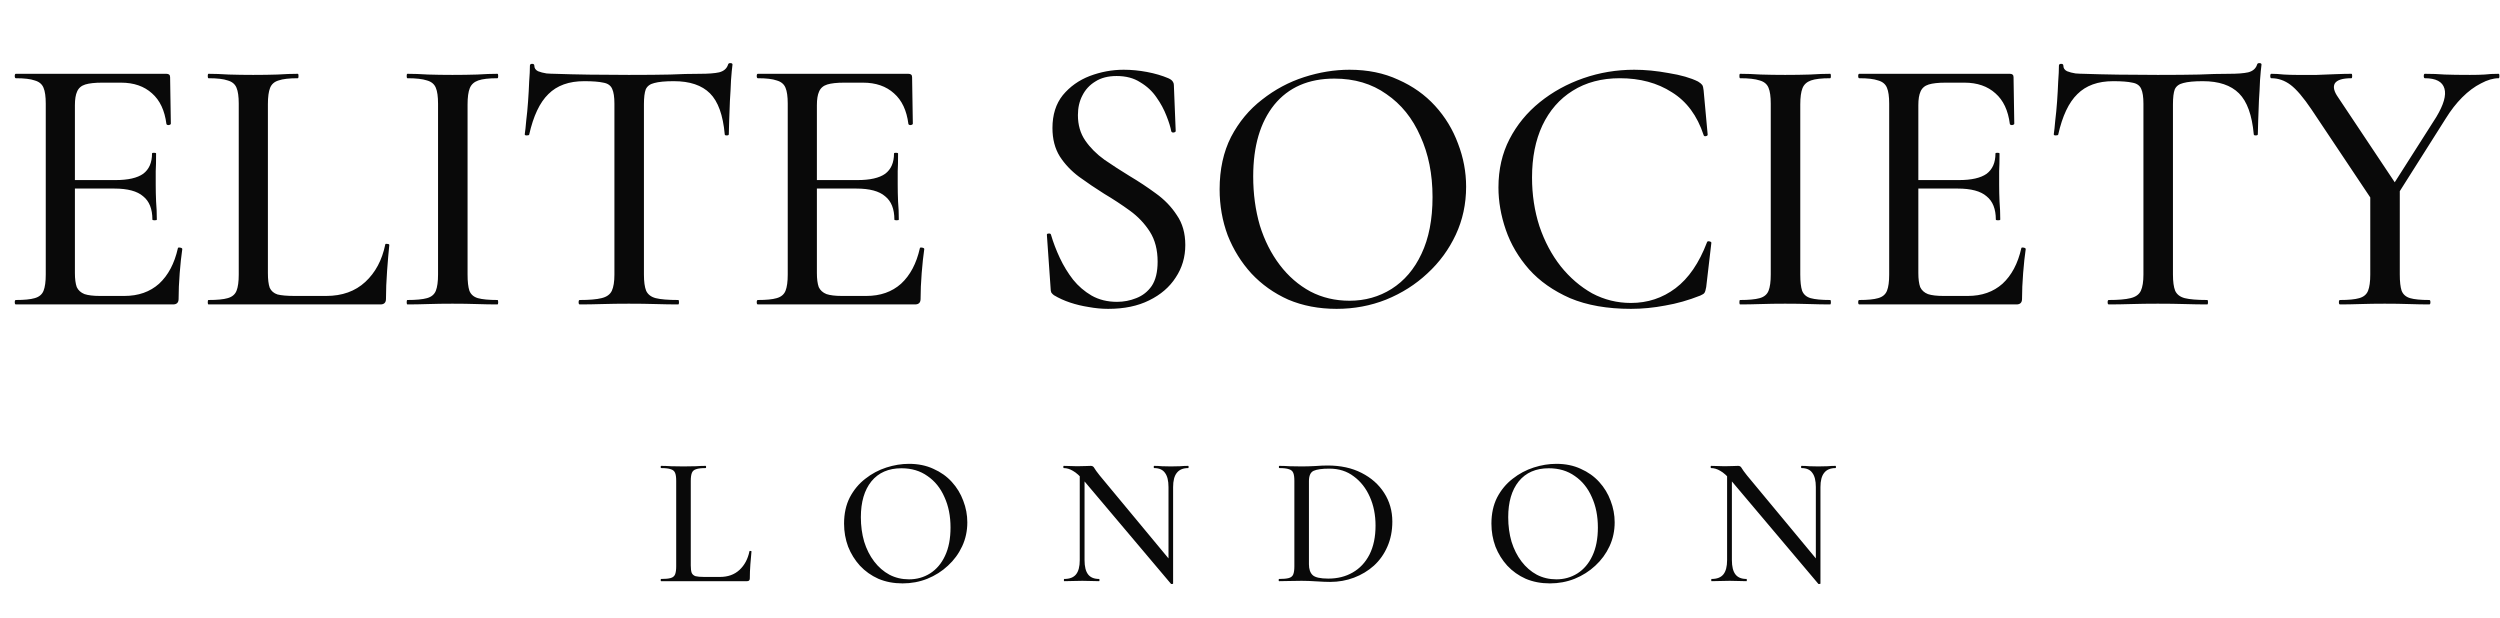
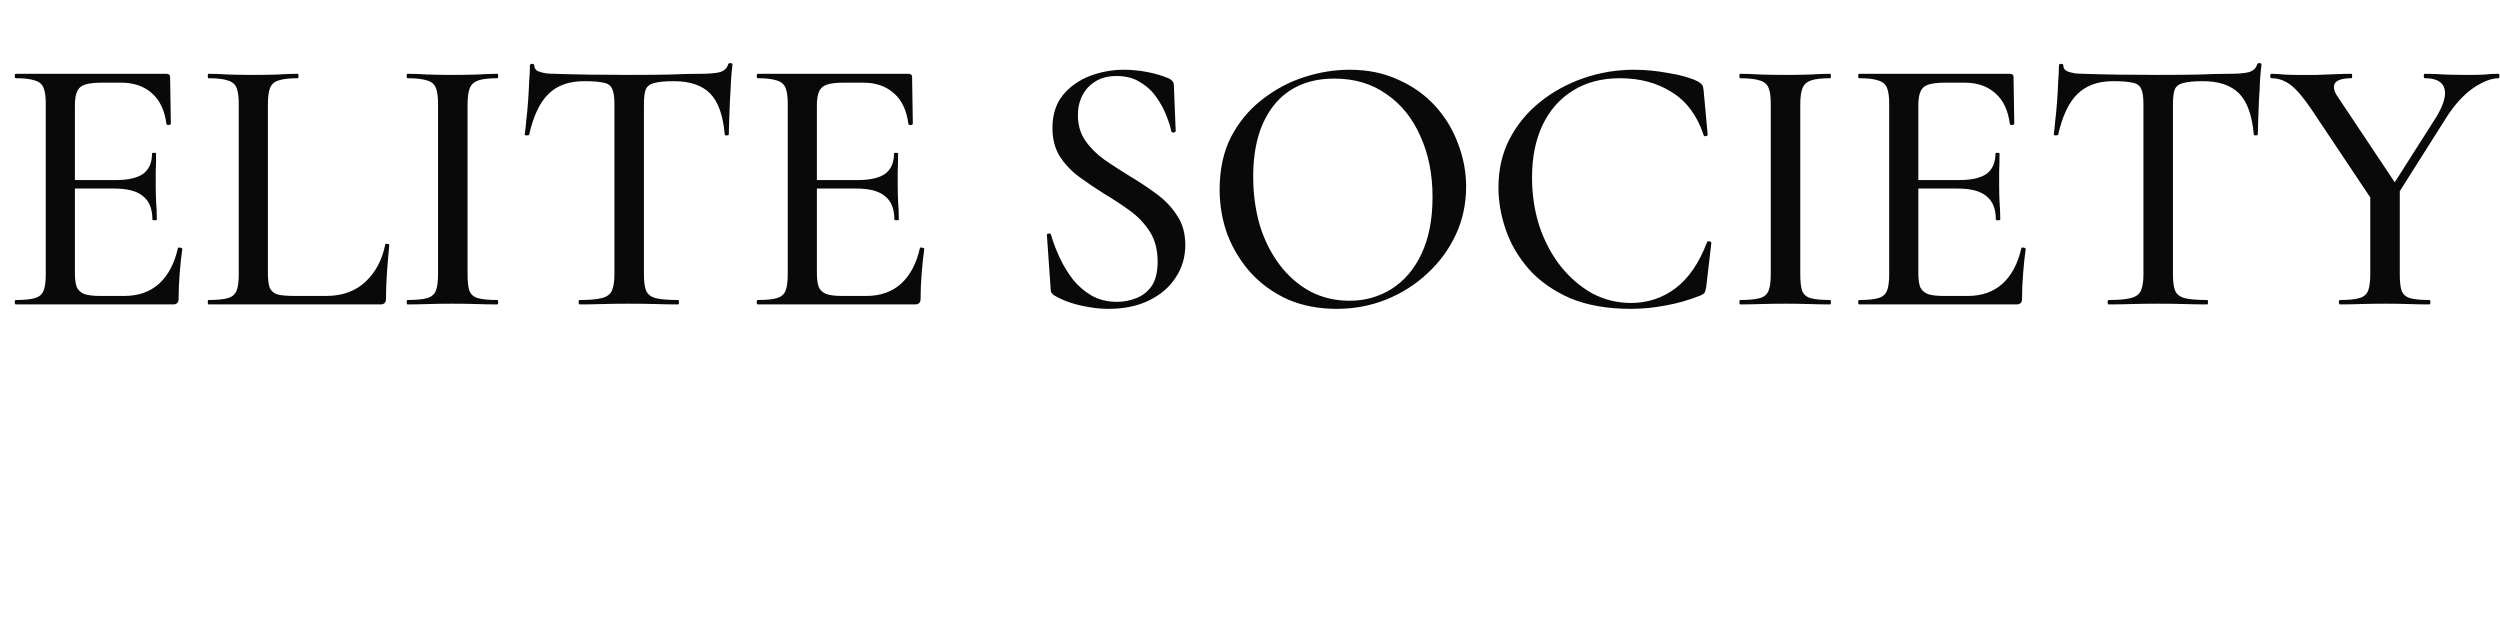
<svg xmlns="http://www.w3.org/2000/svg" width="271" height="67" viewBox="0 0 271 67" fill="none">
  <path d="M18.76 33H1.72C1.64 33 1.6 32.92 1.6 32.76C1.6 32.6 1.64 32.52 1.72 32.52C2.627 32.52 3.307 32.453 3.76 32.32C4.24 32.187 4.56 31.92 4.72 31.52C4.88 31.12 4.96 30.533 4.96 29.76V11.24C4.96 10.467 4.88 9.893 4.72 9.52C4.56 9.12 4.24 8.853 3.76 8.72C3.307 8.56 2.627 8.48 1.72 8.48C1.64 8.48 1.6 8.4 1.6 8.24C1.6 8.08 1.64 8 1.72 8H18.04C18.307 8 18.44 8.12 18.44 8.36L18.52 13.4C18.52 13.48 18.44 13.533 18.28 13.56C18.147 13.56 18.067 13.52 18.04 13.44C17.853 11.973 17.333 10.867 16.48 10.12C15.627 9.347 14.507 8.96 13.12 8.96H11.08C10.28 8.96 9.667 9.027 9.24 9.16C8.813 9.293 8.52 9.547 8.36 9.92C8.2 10.267 8.12 10.76 8.12 11.4V29.6C8.12 30.24 8.187 30.747 8.32 31.12C8.48 31.467 8.76 31.72 9.16 31.88C9.56 32.013 10.12 32.08 10.84 32.08H13.48C15 32.08 16.253 31.64 17.24 30.76C18.227 29.853 18.907 28.573 19.28 26.92C19.28 26.84 19.36 26.813 19.52 26.84C19.68 26.867 19.76 26.92 19.76 27C19.653 27.72 19.56 28.587 19.48 29.6C19.4 30.613 19.36 31.547 19.36 32.4C19.36 32.8 19.16 33 18.76 33ZM16.52 23.8C16.52 22.653 16.187 21.813 15.52 21.28C14.88 20.72 13.84 20.44 12.4 20.44H6.6V19.52H12.52C13.88 19.52 14.88 19.293 15.52 18.84C16.16 18.36 16.48 17.627 16.48 16.64C16.48 16.587 16.547 16.56 16.68 16.56C16.84 16.56 16.92 16.587 16.92 16.64C16.92 17.467 16.907 18.107 16.88 18.56C16.88 19.013 16.88 19.493 16.88 20C16.88 20.613 16.893 21.227 16.92 21.84C16.973 22.453 17 23.107 17 23.8C17 23.853 16.92 23.88 16.76 23.88C16.6 23.88 16.52 23.853 16.52 23.8ZM29.04 11.28V29.6C29.04 30.293 29.106 30.827 29.24 31.2C29.4 31.547 29.68 31.787 30.08 31.92C30.506 32.027 31.133 32.08 31.96 32.08H35.36C37.093 32.08 38.506 31.573 39.6 30.56C40.693 29.547 41.413 28.2 41.76 26.52C41.76 26.44 41.826 26.413 41.96 26.44C42.12 26.44 42.2 26.48 42.2 26.56C42.12 27.333 42.04 28.267 41.96 29.36C41.88 30.453 41.84 31.467 41.84 32.4C41.84 32.8 41.64 33 41.24 33H22.6C22.546 33 22.52 32.92 22.52 32.76C22.52 32.6 22.546 32.52 22.6 32.52C23.533 32.52 24.226 32.453 24.68 32.32C25.16 32.187 25.48 31.92 25.64 31.52C25.8 31.12 25.88 30.533 25.88 29.76V11.24C25.88 10.467 25.8 9.893 25.64 9.52C25.48 9.12 25.16 8.853 24.68 8.72C24.226 8.56 23.533 8.48 22.6 8.48C22.546 8.48 22.52 8.4 22.52 8.24C22.52 8.08 22.546 8 22.6 8C23.24 8 23.973 8.027 24.8 8.08C25.653 8.107 26.533 8.12 27.44 8.12C28.4 8.12 29.28 8.107 30.08 8.08C30.906 8.027 31.64 8 32.28 8C32.333 8 32.36 8.08 32.36 8.24C32.36 8.4 32.333 8.48 32.28 8.48C31.346 8.48 30.653 8.56 30.2 8.72C29.746 8.853 29.44 9.12 29.28 9.52C29.12 9.92 29.04 10.507 29.04 11.28ZM50.684 29.76C50.684 30.533 50.751 31.12 50.884 31.52C51.044 31.92 51.351 32.187 51.804 32.32C52.284 32.453 52.991 32.52 53.924 32.52C53.977 32.52 54.004 32.6 54.004 32.76C54.004 32.92 53.977 33 53.924 33C53.257 33 52.511 32.987 51.684 32.96C50.884 32.933 50.004 32.92 49.044 32.92C48.111 32.92 47.231 32.933 46.404 32.96C45.577 32.987 44.831 33 44.164 33C44.111 33 44.084 32.92 44.084 32.76C44.084 32.6 44.111 32.52 44.164 32.52C45.097 32.52 45.804 32.453 46.284 32.32C46.764 32.187 47.084 31.92 47.244 31.52C47.404 31.12 47.484 30.533 47.484 29.76V11.24C47.484 10.467 47.404 9.893 47.244 9.52C47.084 9.12 46.764 8.853 46.284 8.72C45.804 8.56 45.097 8.48 44.164 8.48C44.111 8.48 44.084 8.4 44.084 8.24C44.084 8.08 44.111 8 44.164 8C44.831 8 45.577 8.027 46.404 8.08C47.231 8.107 48.111 8.12 49.044 8.12C50.004 8.12 50.897 8.107 51.724 8.08C52.551 8.027 53.284 8 53.924 8C53.977 8 54.004 8.08 54.004 8.24C54.004 8.4 53.977 8.48 53.924 8.48C52.991 8.48 52.297 8.56 51.844 8.72C51.391 8.88 51.084 9.16 50.924 9.56C50.764 9.96 50.684 10.547 50.684 11.32V29.76ZM63.322 8.8C61.669 8.8 60.376 9.267 59.443 10.2C58.509 11.107 57.816 12.573 57.362 14.6C57.336 14.653 57.242 14.68 57.083 14.68C56.949 14.68 56.883 14.64 56.883 14.56C56.936 14.213 56.989 13.72 57.042 13.08C57.123 12.44 57.189 11.747 57.242 11C57.296 10.253 57.336 9.533 57.362 8.84C57.416 8.147 57.443 7.573 57.443 7.12C57.443 6.987 57.523 6.92 57.682 6.92C57.843 6.92 57.922 6.987 57.922 7.12C57.922 7.387 58.056 7.587 58.322 7.72C58.589 7.827 58.896 7.907 59.242 7.96C59.589 7.987 59.883 8 60.123 8C62.416 8.08 65.096 8.12 68.162 8.12C70.029 8.12 71.522 8.107 72.642 8.08C73.763 8.027 74.843 8 75.882 8C76.789 8 77.483 7.947 77.963 7.84C78.469 7.707 78.789 7.427 78.922 7C78.949 6.893 79.029 6.84 79.162 6.84C79.323 6.84 79.403 6.893 79.403 7C79.349 7.4 79.296 7.96 79.243 8.68C79.216 9.4 79.176 10.147 79.123 10.92C79.096 11.693 79.069 12.413 79.043 13.08C79.016 13.747 79.002 14.24 79.002 14.56C79.002 14.64 78.922 14.68 78.763 14.68C78.629 14.68 78.562 14.64 78.562 14.56C78.376 12.48 77.843 11 76.963 10.12C76.082 9.24 74.776 8.8 73.043 8.8C72.109 8.8 71.403 8.867 70.922 9C70.469 9.107 70.162 9.333 70.002 9.68C69.869 10.027 69.802 10.573 69.802 11.32V29.76C69.802 30.533 69.882 31.12 70.043 31.52C70.229 31.92 70.576 32.187 71.082 32.32C71.616 32.453 72.429 32.52 73.522 32.52C73.576 32.52 73.603 32.6 73.603 32.76C73.603 32.92 73.576 33 73.522 33C72.802 33 71.989 32.987 71.082 32.96C70.203 32.933 69.229 32.92 68.162 32.92C67.149 32.92 66.189 32.933 65.282 32.96C64.403 32.987 63.589 33 62.843 33C62.763 33 62.722 32.92 62.722 32.76C62.722 32.6 62.763 32.52 62.843 32.52C63.883 32.52 64.669 32.453 65.203 32.32C65.763 32.187 66.136 31.92 66.323 31.52C66.509 31.12 66.603 30.533 66.603 29.76V11.24C66.603 10.52 66.522 9.987 66.362 9.64C66.203 9.267 65.882 9.04 65.403 8.96C64.922 8.853 64.229 8.8 63.322 8.8ZM99.191 33H82.151C82.071 33 82.031 32.92 82.031 32.76C82.031 32.6 82.071 32.52 82.151 32.52C83.058 32.52 83.738 32.453 84.191 32.32C84.671 32.187 84.991 31.92 85.151 31.52C85.311 31.12 85.391 30.533 85.391 29.76V11.24C85.391 10.467 85.311 9.893 85.151 9.52C84.991 9.12 84.671 8.853 84.191 8.72C83.738 8.56 83.058 8.48 82.151 8.48C82.071 8.48 82.031 8.4 82.031 8.24C82.031 8.08 82.071 8 82.151 8H98.471C98.738 8 98.871 8.12 98.871 8.36L98.951 13.4C98.951 13.48 98.871 13.533 98.711 13.56C98.578 13.56 98.498 13.52 98.471 13.44C98.285 11.973 97.765 10.867 96.911 10.12C96.058 9.347 94.938 8.96 93.551 8.96H91.511C90.711 8.96 90.098 9.027 89.671 9.16C89.245 9.293 88.951 9.547 88.791 9.92C88.631 10.267 88.551 10.76 88.551 11.4V29.6C88.551 30.24 88.618 30.747 88.751 31.12C88.911 31.467 89.191 31.72 89.591 31.88C89.991 32.013 90.551 32.08 91.271 32.08H93.911C95.431 32.08 96.685 31.64 97.671 30.76C98.658 29.853 99.338 28.573 99.711 26.92C99.711 26.84 99.791 26.813 99.951 26.84C100.111 26.867 100.191 26.92 100.191 27C100.085 27.72 99.991 28.587 99.911 29.6C99.831 30.613 99.791 31.547 99.791 32.4C99.791 32.8 99.591 33 99.191 33ZM96.951 23.8C96.951 22.653 96.618 21.813 95.951 21.28C95.311 20.72 94.271 20.44 92.831 20.44H87.031V19.52H92.951C94.311 19.52 95.311 19.293 95.951 18.84C96.591 18.36 96.911 17.627 96.911 16.64C96.911 16.587 96.978 16.56 97.111 16.56C97.271 16.56 97.351 16.587 97.351 16.64C97.351 17.467 97.338 18.107 97.311 18.56C97.311 19.013 97.311 19.493 97.311 20C97.311 20.613 97.325 21.227 97.351 21.84C97.405 22.453 97.431 23.107 97.431 23.8C97.431 23.853 97.351 23.88 97.191 23.88C97.031 23.88 96.951 23.853 96.951 23.8ZM116.846 12.48C116.846 13.547 117.113 14.467 117.646 15.24C118.179 16.013 118.873 16.707 119.726 17.32C120.579 17.907 121.486 18.493 122.446 19.08C123.433 19.667 124.379 20.293 125.286 20.96C126.219 21.627 126.979 22.413 127.566 23.32C128.179 24.2 128.486 25.28 128.486 26.56C128.486 27.867 128.139 29.04 127.446 30.08C126.779 31.12 125.819 31.947 124.566 32.56C123.339 33.173 121.859 33.48 120.126 33.48C119.433 33.48 118.726 33.413 118.006 33.28C117.313 33.173 116.646 33.013 116.006 32.8C115.366 32.587 114.779 32.32 114.246 32C114.139 31.92 114.046 31.827 113.966 31.72C113.913 31.613 113.886 31.453 113.886 31.24L113.486 25.52C113.459 25.387 113.513 25.32 113.646 25.32C113.806 25.293 113.899 25.333 113.926 25.44C114.166 26.267 114.486 27.107 114.886 27.96C115.286 28.813 115.766 29.6 116.326 30.32C116.886 31.013 117.553 31.587 118.326 32.04C119.126 32.493 120.046 32.72 121.086 32.72C121.806 32.72 122.499 32.587 123.166 32.32C123.859 32.053 124.419 31.613 124.846 31C125.273 30.36 125.486 29.48 125.486 28.36C125.486 27.08 125.206 26 124.646 25.12C124.086 24.24 123.366 23.48 122.486 22.84C121.606 22.2 120.673 21.587 119.686 21C118.753 20.413 117.846 19.8 116.966 19.16C116.113 18.52 115.419 17.787 114.886 16.96C114.353 16.107 114.086 15.08 114.086 13.88C114.086 12.44 114.459 11.253 115.206 10.32C115.979 9.387 116.953 8.693 118.126 8.24C119.326 7.787 120.553 7.56 121.806 7.56C122.633 7.56 123.473 7.64 124.326 7.8C125.179 7.96 125.953 8.187 126.646 8.48C126.886 8.587 127.046 8.707 127.126 8.84C127.206 8.947 127.246 9.067 127.246 9.2L127.446 14.2C127.446 14.28 127.379 14.333 127.246 14.36C127.113 14.387 127.019 14.347 126.966 14.24C126.886 13.787 126.713 13.227 126.446 12.56C126.179 11.867 125.819 11.2 125.366 10.56C124.913 9.893 124.326 9.347 123.606 8.92C122.913 8.467 122.059 8.24 121.046 8.24C120.113 8.24 119.339 8.44 118.726 8.84C118.113 9.213 117.646 9.72 117.326 10.36C117.006 10.973 116.846 11.68 116.846 12.48ZM144.887 33.48C142.967 33.48 141.22 33.147 139.647 32.48C138.1 31.787 136.767 30.84 135.647 29.64C134.554 28.44 133.7 27.067 133.087 25.52C132.5 23.947 132.207 22.28 132.207 20.52C132.207 18.36 132.62 16.467 133.447 14.84C134.3 13.213 135.42 11.867 136.807 10.8C138.194 9.707 139.714 8.893 141.367 8.36C143.02 7.827 144.66 7.56 146.287 7.56C148.26 7.56 150.02 7.92 151.567 8.64C153.14 9.333 154.474 10.28 155.567 11.48C156.66 12.68 157.487 14.04 158.047 15.56C158.634 17.08 158.927 18.64 158.927 20.24C158.927 22.107 158.554 23.84 157.807 25.44C157.06 27.04 156.034 28.44 154.727 29.64C153.447 30.84 151.954 31.787 150.247 32.48C148.567 33.147 146.78 33.48 144.887 33.48ZM146.287 32.6C147.967 32.6 149.487 32.173 150.847 31.32C152.234 30.44 153.314 29.173 154.087 27.52C154.887 25.84 155.287 23.787 155.287 21.36C155.287 18.88 154.847 16.68 153.967 14.76C153.114 12.813 151.887 11.293 150.287 10.2C148.714 9.08 146.834 8.52 144.647 8.52C141.847 8.52 139.674 9.467 138.127 11.36C136.607 13.253 135.847 15.84 135.847 19.12C135.847 21.013 136.087 22.787 136.567 24.44C137.074 26.067 137.794 27.493 138.727 28.72C139.66 29.947 140.767 30.907 142.047 31.6C143.327 32.267 144.74 32.6 146.287 32.6ZM177.152 7.56C178.325 7.56 179.565 7.68 180.872 7.92C182.205 8.133 183.272 8.44 184.072 8.84C184.285 8.973 184.432 9.093 184.512 9.2C184.592 9.307 184.645 9.507 184.672 9.8L185.112 14.6C185.112 14.68 185.045 14.733 184.912 14.76C184.779 14.787 184.699 14.747 184.672 14.64C183.979 12.533 182.832 10.987 181.232 10C179.659 8.987 177.779 8.48 175.592 8.48C173.619 8.48 171.912 8.933 170.472 9.84C169.059 10.72 167.965 11.973 167.192 13.6C166.445 15.2 166.072 17.08 166.072 19.24C166.072 21.107 166.339 22.867 166.872 24.52C167.432 26.173 168.205 27.627 169.192 28.88C170.179 30.107 171.312 31.08 172.592 31.8C173.899 32.493 175.299 32.84 176.792 32.84C178.605 32.84 180.219 32.307 181.632 31.24C183.045 30.173 184.179 28.52 185.032 26.28C185.059 26.173 185.139 26.133 185.272 26.16C185.432 26.187 185.512 26.24 185.512 26.32L184.952 31.12C184.899 31.44 184.832 31.653 184.752 31.76C184.699 31.84 184.552 31.933 184.312 32.04C183.032 32.547 181.765 32.907 180.512 33.12C179.259 33.36 178.019 33.48 176.792 33.48C174.232 33.48 172.032 33.093 170.192 32.32C168.379 31.52 166.899 30.48 165.752 29.2C164.605 27.893 163.765 26.467 163.232 24.92C162.699 23.373 162.432 21.84 162.432 20.32C162.432 18.373 162.832 16.627 163.632 15.08C164.432 13.533 165.525 12.2 166.912 11.08C168.299 9.96 169.872 9.093 171.632 8.48C173.392 7.867 175.232 7.56 177.152 7.56ZM195.15 29.76C195.15 30.533 195.216 31.12 195.35 31.52C195.51 31.92 195.816 32.187 196.27 32.32C196.75 32.453 197.456 32.52 198.39 32.52C198.443 32.52 198.47 32.6 198.47 32.76C198.47 32.92 198.443 33 198.39 33C197.723 33 196.976 32.987 196.15 32.96C195.35 32.933 194.47 32.92 193.51 32.92C192.576 32.92 191.696 32.933 190.87 32.96C190.043 32.987 189.296 33 188.63 33C188.576 33 188.55 32.92 188.55 32.76C188.55 32.6 188.576 32.52 188.63 32.52C189.563 32.52 190.27 32.453 190.75 32.32C191.23 32.187 191.55 31.92 191.71 31.52C191.87 31.12 191.95 30.533 191.95 29.76V11.24C191.95 10.467 191.87 9.893 191.71 9.52C191.55 9.12 191.23 8.853 190.75 8.72C190.27 8.56 189.563 8.48 188.63 8.48C188.576 8.48 188.55 8.4 188.55 8.24C188.55 8.08 188.576 8 188.63 8C189.296 8 190.043 8.027 190.87 8.08C191.696 8.107 192.576 8.12 193.51 8.12C194.47 8.12 195.363 8.107 196.19 8.08C197.016 8.027 197.75 8 198.39 8C198.443 8 198.47 8.08 198.47 8.24C198.47 8.4 198.443 8.48 198.39 8.48C197.456 8.48 196.763 8.56 196.31 8.72C195.856 8.88 195.55 9.16 195.39 9.56C195.23 9.96 195.15 10.547 195.15 11.32V29.76ZM218.588 33H201.548C201.468 33 201.428 32.92 201.428 32.76C201.428 32.6 201.468 32.52 201.548 32.52C202.455 32.52 203.135 32.453 203.588 32.32C204.068 32.187 204.388 31.92 204.548 31.52C204.708 31.12 204.788 30.533 204.788 29.76V11.24C204.788 10.467 204.708 9.893 204.548 9.52C204.388 9.12 204.068 8.853 203.588 8.72C203.135 8.56 202.455 8.48 201.548 8.48C201.468 8.48 201.428 8.4 201.428 8.24C201.428 8.08 201.468 8 201.548 8H217.868C218.135 8 218.268 8.12 218.268 8.36L218.348 13.4C218.348 13.48 218.268 13.533 218.108 13.56C217.975 13.56 217.895 13.52 217.868 13.44C217.681 11.973 217.161 10.867 216.308 10.12C215.455 9.347 214.335 8.96 212.948 8.96H210.908C210.108 8.96 209.495 9.027 209.068 9.16C208.641 9.293 208.348 9.547 208.188 9.92C208.028 10.267 207.948 10.76 207.948 11.4V29.6C207.948 30.24 208.015 30.747 208.148 31.12C208.308 31.467 208.588 31.72 208.988 31.88C209.388 32.013 209.948 32.08 210.668 32.08H213.308C214.828 32.08 216.081 31.64 217.068 30.76C218.055 29.853 218.735 28.573 219.108 26.92C219.108 26.84 219.188 26.813 219.348 26.84C219.508 26.867 219.588 26.92 219.588 27C219.481 27.72 219.388 28.587 219.308 29.6C219.228 30.613 219.188 31.547 219.188 32.4C219.188 32.8 218.988 33 218.588 33ZM216.348 23.8C216.348 22.653 216.015 21.813 215.348 21.28C214.708 20.72 213.668 20.44 212.228 20.44H206.428V19.52H212.348C213.708 19.52 214.708 19.293 215.348 18.84C215.988 18.36 216.308 17.627 216.308 16.64C216.308 16.587 216.375 16.56 216.508 16.56C216.668 16.56 216.748 16.587 216.748 16.64C216.748 17.467 216.735 18.107 216.708 18.56C216.708 19.013 216.708 19.493 216.708 20C216.708 20.613 216.721 21.227 216.748 21.84C216.801 22.453 216.828 23.107 216.828 23.8C216.828 23.853 216.748 23.88 216.588 23.88C216.428 23.88 216.348 23.853 216.348 23.8ZM229.068 8.8C227.414 8.8 226.121 9.267 225.188 10.2C224.254 11.107 223.561 12.573 223.108 14.6C223.081 14.653 222.988 14.68 222.828 14.68C222.694 14.68 222.628 14.64 222.628 14.56C222.681 14.213 222.734 13.72 222.788 13.08C222.868 12.44 222.934 11.747 222.988 11C223.041 10.253 223.081 9.533 223.108 8.84C223.161 8.147 223.188 7.573 223.188 7.12C223.188 6.987 223.268 6.92 223.428 6.92C223.588 6.92 223.668 6.987 223.668 7.12C223.668 7.387 223.801 7.587 224.068 7.72C224.334 7.827 224.641 7.907 224.988 7.96C225.334 7.987 225.628 8 225.868 8C228.161 8.08 230.841 8.12 233.908 8.12C235.774 8.12 237.268 8.107 238.388 8.08C239.508 8.027 240.588 8 241.628 8C242.534 8 243.228 7.947 243.708 7.84C244.214 7.707 244.534 7.427 244.668 7C244.694 6.893 244.774 6.84 244.908 6.84C245.068 6.84 245.148 6.893 245.148 7C245.094 7.4 245.041 7.96 244.988 8.68C244.961 9.4 244.921 10.147 244.868 10.92C244.841 11.693 244.814 12.413 244.788 13.08C244.761 13.747 244.748 14.24 244.748 14.56C244.748 14.64 244.668 14.68 244.508 14.68C244.374 14.68 244.308 14.64 244.308 14.56C244.121 12.48 243.588 11 242.708 10.12C241.828 9.24 240.521 8.8 238.788 8.8C237.854 8.8 237.148 8.867 236.668 9C236.214 9.107 235.908 9.333 235.748 9.68C235.614 10.027 235.548 10.573 235.548 11.32V29.76C235.548 30.533 235.628 31.12 235.788 31.52C235.974 31.92 236.321 32.187 236.828 32.32C237.361 32.453 238.174 32.52 239.268 32.52C239.321 32.52 239.348 32.6 239.348 32.76C239.348 32.92 239.321 33 239.268 33C238.548 33 237.734 32.987 236.828 32.96C235.948 32.933 234.974 32.92 233.908 32.92C232.894 32.92 231.934 32.933 231.028 32.96C230.148 32.987 229.334 33 228.588 33C228.508 33 228.468 32.92 228.468 32.76C228.468 32.6 228.508 32.52 228.588 32.52C229.628 32.52 230.414 32.453 230.948 32.32C231.508 32.187 231.881 31.92 232.068 31.52C232.254 31.12 232.348 30.533 232.348 29.76V11.24C232.348 10.52 232.268 9.987 232.108 9.64C231.948 9.267 231.628 9.04 231.148 8.96C230.668 8.853 229.974 8.8 229.068 8.8ZM258.417 21.6L264.097 12.68C264.897 11.347 265.19 10.32 264.977 9.6C264.763 8.853 264.057 8.48 262.857 8.48C262.777 8.48 262.737 8.4 262.737 8.24C262.737 8.08 262.777 8 262.857 8C263.63 8 264.35 8.027 265.017 8.08C265.71 8.107 266.617 8.12 267.737 8.12C268.403 8.12 268.937 8.107 269.337 8.08C269.763 8.027 270.27 8 270.857 8C270.91 8 270.937 8.08 270.937 8.24C270.937 8.4 270.91 8.48 270.857 8.48C270.27 8.48 269.63 8.667 268.937 9.04C268.243 9.387 267.563 9.893 266.897 10.56C266.257 11.2 265.657 11.973 265.097 12.88L259.177 22.24L258.417 21.6ZM257.417 22.12L250.577 11.88C249.697 10.573 248.937 9.68 248.297 9.2C247.657 8.72 246.963 8.48 246.217 8.48C246.137 8.48 246.097 8.4 246.097 8.24C246.097 8.08 246.137 8 246.217 8C246.643 8 247.097 8.027 247.577 8.08C248.057 8.107 248.51 8.12 248.937 8.12C249.683 8.12 250.417 8.12 251.137 8.12C251.857 8.093 252.537 8.067 253.177 8.04C253.843 8.013 254.417 8 254.897 8C254.95 8 254.977 8.08 254.977 8.24C254.977 8.4 254.95 8.48 254.897 8.48C253.937 8.48 253.337 8.667 253.097 9.04C252.883 9.413 253.003 9.92 253.457 10.56L259.937 20.28L257.417 22.12ZM256.937 20.6L260.137 20.24V29.76C260.137 30.533 260.203 31.12 260.337 31.52C260.497 31.92 260.803 32.187 261.257 32.32C261.71 32.453 262.403 32.52 263.337 32.52C263.417 32.52 263.457 32.6 263.457 32.76C263.457 32.92 263.417 33 263.337 33C262.697 33 261.963 32.987 261.137 32.96C260.337 32.933 259.457 32.92 258.497 32.92C257.59 32.92 256.71 32.933 255.857 32.96C255.03 32.987 254.297 33 253.657 33C253.577 33 253.537 32.92 253.537 32.76C253.537 32.6 253.577 32.52 253.657 32.52C254.59 32.52 255.283 32.453 255.737 32.32C256.217 32.187 256.537 31.92 256.697 31.52C256.857 31.12 256.937 30.533 256.937 29.76V20.6Z" fill="#090909" />
-   <path d="M74.88 52.14V61.3C74.88 61.647 74.913 61.913 74.98 62.1C75.06 62.273 75.2 62.393 75.4 62.46C75.613 62.513 75.927 62.54 76.34 62.54H78.04C78.907 62.54 79.613 62.287 80.16 61.78C80.707 61.273 81.067 60.6 81.24 59.76C81.24 59.72 81.273 59.707 81.34 59.72C81.42 59.72 81.46 59.74 81.46 59.78C81.42 60.167 81.38 60.633 81.34 61.18C81.3 61.727 81.28 62.233 81.28 62.7C81.28 62.9 81.18 63 80.98 63H71.66C71.633 63 71.62 62.96 71.62 62.88C71.62 62.8 71.633 62.76 71.66 62.76C72.127 62.76 72.473 62.727 72.7 62.66C72.94 62.593 73.1 62.46 73.18 62.26C73.26 62.06 73.3 61.767 73.3 61.38V52.12C73.3 51.733 73.26 51.447 73.18 51.26C73.1 51.06 72.94 50.927 72.7 50.86C72.473 50.78 72.127 50.74 71.66 50.74C71.633 50.74 71.62 50.7 71.62 50.62C71.62 50.54 71.633 50.5 71.66 50.5C71.98 50.5 72.347 50.513 72.76 50.54C73.187 50.553 73.627 50.56 74.08 50.56C74.56 50.56 75 50.553 75.4 50.54C75.813 50.513 76.18 50.5 76.5 50.5C76.527 50.5 76.54 50.54 76.54 50.62C76.54 50.7 76.527 50.74 76.5 50.74C76.033 50.74 75.687 50.78 75.46 50.86C75.233 50.927 75.08 51.06 75 51.26C74.92 51.46 74.88 51.753 74.88 52.14ZM97.837 63.24C96.877 63.24 96.004 63.073 95.217 62.74C94.444 62.393 93.777 61.92 93.217 61.32C92.671 60.72 92.244 60.033 91.937 59.26C91.644 58.473 91.497 57.64 91.497 56.76C91.497 55.68 91.704 54.733 92.117 53.92C92.544 53.107 93.104 52.433 93.797 51.9C94.49 51.353 95.251 50.947 96.077 50.68C96.904 50.413 97.724 50.28 98.537 50.28C99.524 50.28 100.404 50.46 101.177 50.82C101.964 51.167 102.631 51.64 103.177 52.24C103.724 52.84 104.137 53.52 104.417 54.28C104.711 55.04 104.857 55.82 104.857 56.62C104.857 57.553 104.671 58.42 104.297 59.22C103.924 60.02 103.411 60.72 102.757 61.32C102.117 61.92 101.371 62.393 100.517 62.74C99.677 63.073 98.784 63.24 97.837 63.24ZM98.537 62.8C99.377 62.8 100.137 62.587 100.817 62.16C101.511 61.72 102.051 61.087 102.437 60.26C102.837 59.42 103.037 58.393 103.037 57.18C103.037 55.94 102.817 54.84 102.377 53.88C101.951 52.907 101.337 52.147 100.537 51.6C99.751 51.04 98.811 50.76 97.717 50.76C96.317 50.76 95.231 51.233 94.457 52.18C93.697 53.127 93.317 54.42 93.317 56.06C93.317 57.007 93.437 57.893 93.677 58.72C93.93 59.533 94.29 60.247 94.757 60.86C95.224 61.473 95.777 61.953 96.417 62.3C97.057 62.633 97.764 62.8 98.537 62.8ZM117.045 60.72V50.96L117.565 51V60.72C117.565 61.413 117.691 61.927 117.945 62.26C118.198 62.593 118.598 62.76 119.145 62.76C119.171 62.76 119.185 62.8 119.185 62.88C119.185 62.96 119.171 63 119.145 63C118.865 63 118.578 62.993 118.285 62.98C118.005 62.967 117.685 62.96 117.325 62.96C116.978 62.96 116.638 62.967 116.305 62.98C115.971 62.993 115.658 63 115.365 63C115.338 63 115.325 62.96 115.325 62.88C115.325 62.8 115.338 62.76 115.365 62.76C115.951 62.76 116.378 62.593 116.645 62.26C116.911 61.927 117.045 61.413 117.045 60.72ZM127.165 63.26C127.165 63.287 127.131 63.3 127.065 63.3C127.011 63.313 126.971 63.313 126.945 63.3L117.525 52.14C117.058 51.593 116.651 51.227 116.305 51.04C115.971 50.84 115.638 50.74 115.305 50.74C115.278 50.74 115.265 50.7 115.265 50.62C115.265 50.54 115.278 50.5 115.305 50.5C115.558 50.5 115.811 50.507 116.065 50.52C116.318 50.533 116.551 50.54 116.765 50.54C117.085 50.54 117.378 50.533 117.645 50.52C117.911 50.507 118.111 50.5 118.245 50.5C118.418 50.5 118.545 50.58 118.625 50.74C118.705 50.887 118.898 51.153 119.205 51.54L127.005 60.94L127.165 63.26ZM127.165 52.8V63.26L126.665 62.64V52.8C126.665 52.107 126.538 51.593 126.285 51.26C126.045 50.913 125.651 50.74 125.105 50.74C125.078 50.74 125.065 50.7 125.065 50.62C125.065 50.54 125.078 50.5 125.105 50.5C125.385 50.5 125.671 50.513 125.965 50.54C126.258 50.553 126.578 50.56 126.925 50.56C127.258 50.56 127.585 50.553 127.905 50.54C128.225 50.513 128.525 50.5 128.805 50.5C128.831 50.5 128.845 50.54 128.845 50.62C128.845 50.7 128.831 50.74 128.805 50.74C128.245 50.74 127.831 50.913 127.565 51.26C127.298 51.593 127.165 52.107 127.165 52.8ZM144.189 63.08C143.789 63.08 143.296 63.06 142.709 63.02C142.122 62.98 141.582 62.96 141.089 62.96C140.636 62.96 140.196 62.967 139.769 62.98C139.356 62.993 138.982 63 138.649 63C138.622 63 138.609 62.96 138.609 62.88C138.609 62.8 138.622 62.76 138.649 62.76C139.116 62.76 139.469 62.727 139.709 62.66C139.949 62.593 140.109 62.46 140.189 62.26C140.269 62.06 140.309 61.767 140.309 61.38V52.12C140.309 51.733 140.269 51.447 140.189 51.26C140.109 51.06 139.949 50.927 139.709 50.86C139.482 50.78 139.142 50.74 138.689 50.74C138.649 50.74 138.629 50.7 138.629 50.62C138.629 50.54 138.649 50.5 138.689 50.5C139.022 50.5 139.389 50.513 139.789 50.54C140.202 50.553 140.636 50.56 141.089 50.56C141.542 50.56 142.029 50.547 142.549 50.52C143.082 50.48 143.536 50.46 143.909 50.46C145.322 50.46 146.549 50.727 147.589 51.26C148.642 51.793 149.462 52.52 150.049 53.44C150.636 54.36 150.929 55.393 150.929 56.54C150.929 57.54 150.749 58.447 150.389 59.26C150.042 60.06 149.556 60.747 148.929 61.32C148.302 61.88 147.582 62.313 146.769 62.62C145.956 62.927 145.096 63.08 144.189 63.08ZM143.989 62.72C144.989 62.72 145.869 62.5 146.629 62.06C147.402 61.62 148.009 60.973 148.449 60.12C148.889 59.253 149.109 58.207 149.109 56.98C149.109 55.82 148.902 54.78 148.489 53.86C148.076 52.927 147.496 52.187 146.749 51.64C146.016 51.08 145.136 50.8 144.109 50.8C143.309 50.8 142.736 50.88 142.389 51.04C142.056 51.2 141.889 51.573 141.889 52.16V61.16C141.889 61.693 142.022 62.087 142.289 62.34C142.556 62.593 143.122 62.72 143.989 62.72ZM168.01 63.24C167.05 63.24 166.177 63.073 165.39 62.74C164.617 62.393 163.95 61.92 163.39 61.32C162.843 60.72 162.417 60.033 162.11 59.26C161.817 58.473 161.67 57.64 161.67 56.76C161.67 55.68 161.877 54.733 162.29 53.92C162.717 53.107 163.277 52.433 163.97 51.9C164.663 51.353 165.423 50.947 166.25 50.68C167.077 50.413 167.897 50.28 168.71 50.28C169.697 50.28 170.577 50.46 171.35 50.82C172.137 51.167 172.803 51.64 173.35 52.24C173.897 52.84 174.31 53.52 174.59 54.28C174.883 55.04 175.03 55.82 175.03 56.62C175.03 57.553 174.843 58.42 174.47 59.22C174.097 60.02 173.583 60.72 172.93 61.32C172.29 61.92 171.543 62.393 170.69 62.74C169.85 63.073 168.957 63.24 168.01 63.24ZM168.71 62.8C169.55 62.8 170.31 62.587 170.99 62.16C171.683 61.72 172.223 61.087 172.61 60.26C173.01 59.42 173.21 58.393 173.21 57.18C173.21 55.94 172.99 54.84 172.55 53.88C172.123 52.907 171.51 52.147 170.71 51.6C169.923 51.04 168.983 50.76 167.89 50.76C166.49 50.76 165.403 51.233 164.63 52.18C163.87 53.127 163.49 54.42 163.49 56.06C163.49 57.007 163.61 57.893 163.85 58.72C164.103 59.533 164.463 60.247 164.93 60.86C165.397 61.473 165.95 61.953 166.59 62.3C167.23 62.633 167.937 62.8 168.71 62.8ZM187.217 60.72V50.96L187.737 51V60.72C187.737 61.413 187.864 61.927 188.117 62.26C188.371 62.593 188.771 62.76 189.317 62.76C189.344 62.76 189.357 62.8 189.357 62.88C189.357 62.96 189.344 63 189.317 63C189.037 63 188.751 62.993 188.457 62.98C188.177 62.967 187.857 62.96 187.497 62.96C187.151 62.96 186.811 62.967 186.477 62.98C186.144 62.993 185.831 63 185.537 63C185.511 63 185.497 62.96 185.497 62.88C185.497 62.8 185.511 62.76 185.537 62.76C186.124 62.76 186.551 62.593 186.817 62.26C187.084 61.927 187.217 61.413 187.217 60.72ZM197.337 63.26C197.337 63.287 197.304 63.3 197.237 63.3C197.184 63.313 197.144 63.313 197.117 63.3L187.697 52.14C187.231 51.593 186.824 51.227 186.477 51.04C186.144 50.84 185.811 50.74 185.477 50.74C185.451 50.74 185.437 50.7 185.437 50.62C185.437 50.54 185.451 50.5 185.477 50.5C185.731 50.5 185.984 50.507 186.237 50.52C186.491 50.533 186.724 50.54 186.937 50.54C187.257 50.54 187.551 50.533 187.817 50.52C188.084 50.507 188.284 50.5 188.417 50.5C188.591 50.5 188.717 50.58 188.797 50.74C188.877 50.887 189.071 51.153 189.377 51.54L197.177 60.94L197.337 63.26ZM197.337 52.8V63.26L196.837 62.64V52.8C196.837 52.107 196.711 51.593 196.457 51.26C196.217 50.913 195.824 50.74 195.277 50.74C195.251 50.74 195.237 50.7 195.237 50.62C195.237 50.54 195.251 50.5 195.277 50.5C195.557 50.5 195.844 50.513 196.137 50.54C196.431 50.553 196.751 50.56 197.097 50.56C197.431 50.56 197.757 50.553 198.077 50.54C198.397 50.513 198.697 50.5 198.977 50.5C199.004 50.5 199.017 50.54 199.017 50.62C199.017 50.7 199.004 50.74 198.977 50.74C198.417 50.74 198.004 50.913 197.737 51.26C197.471 51.593 197.337 52.107 197.337 52.8Z" fill="#090909" />
</svg>